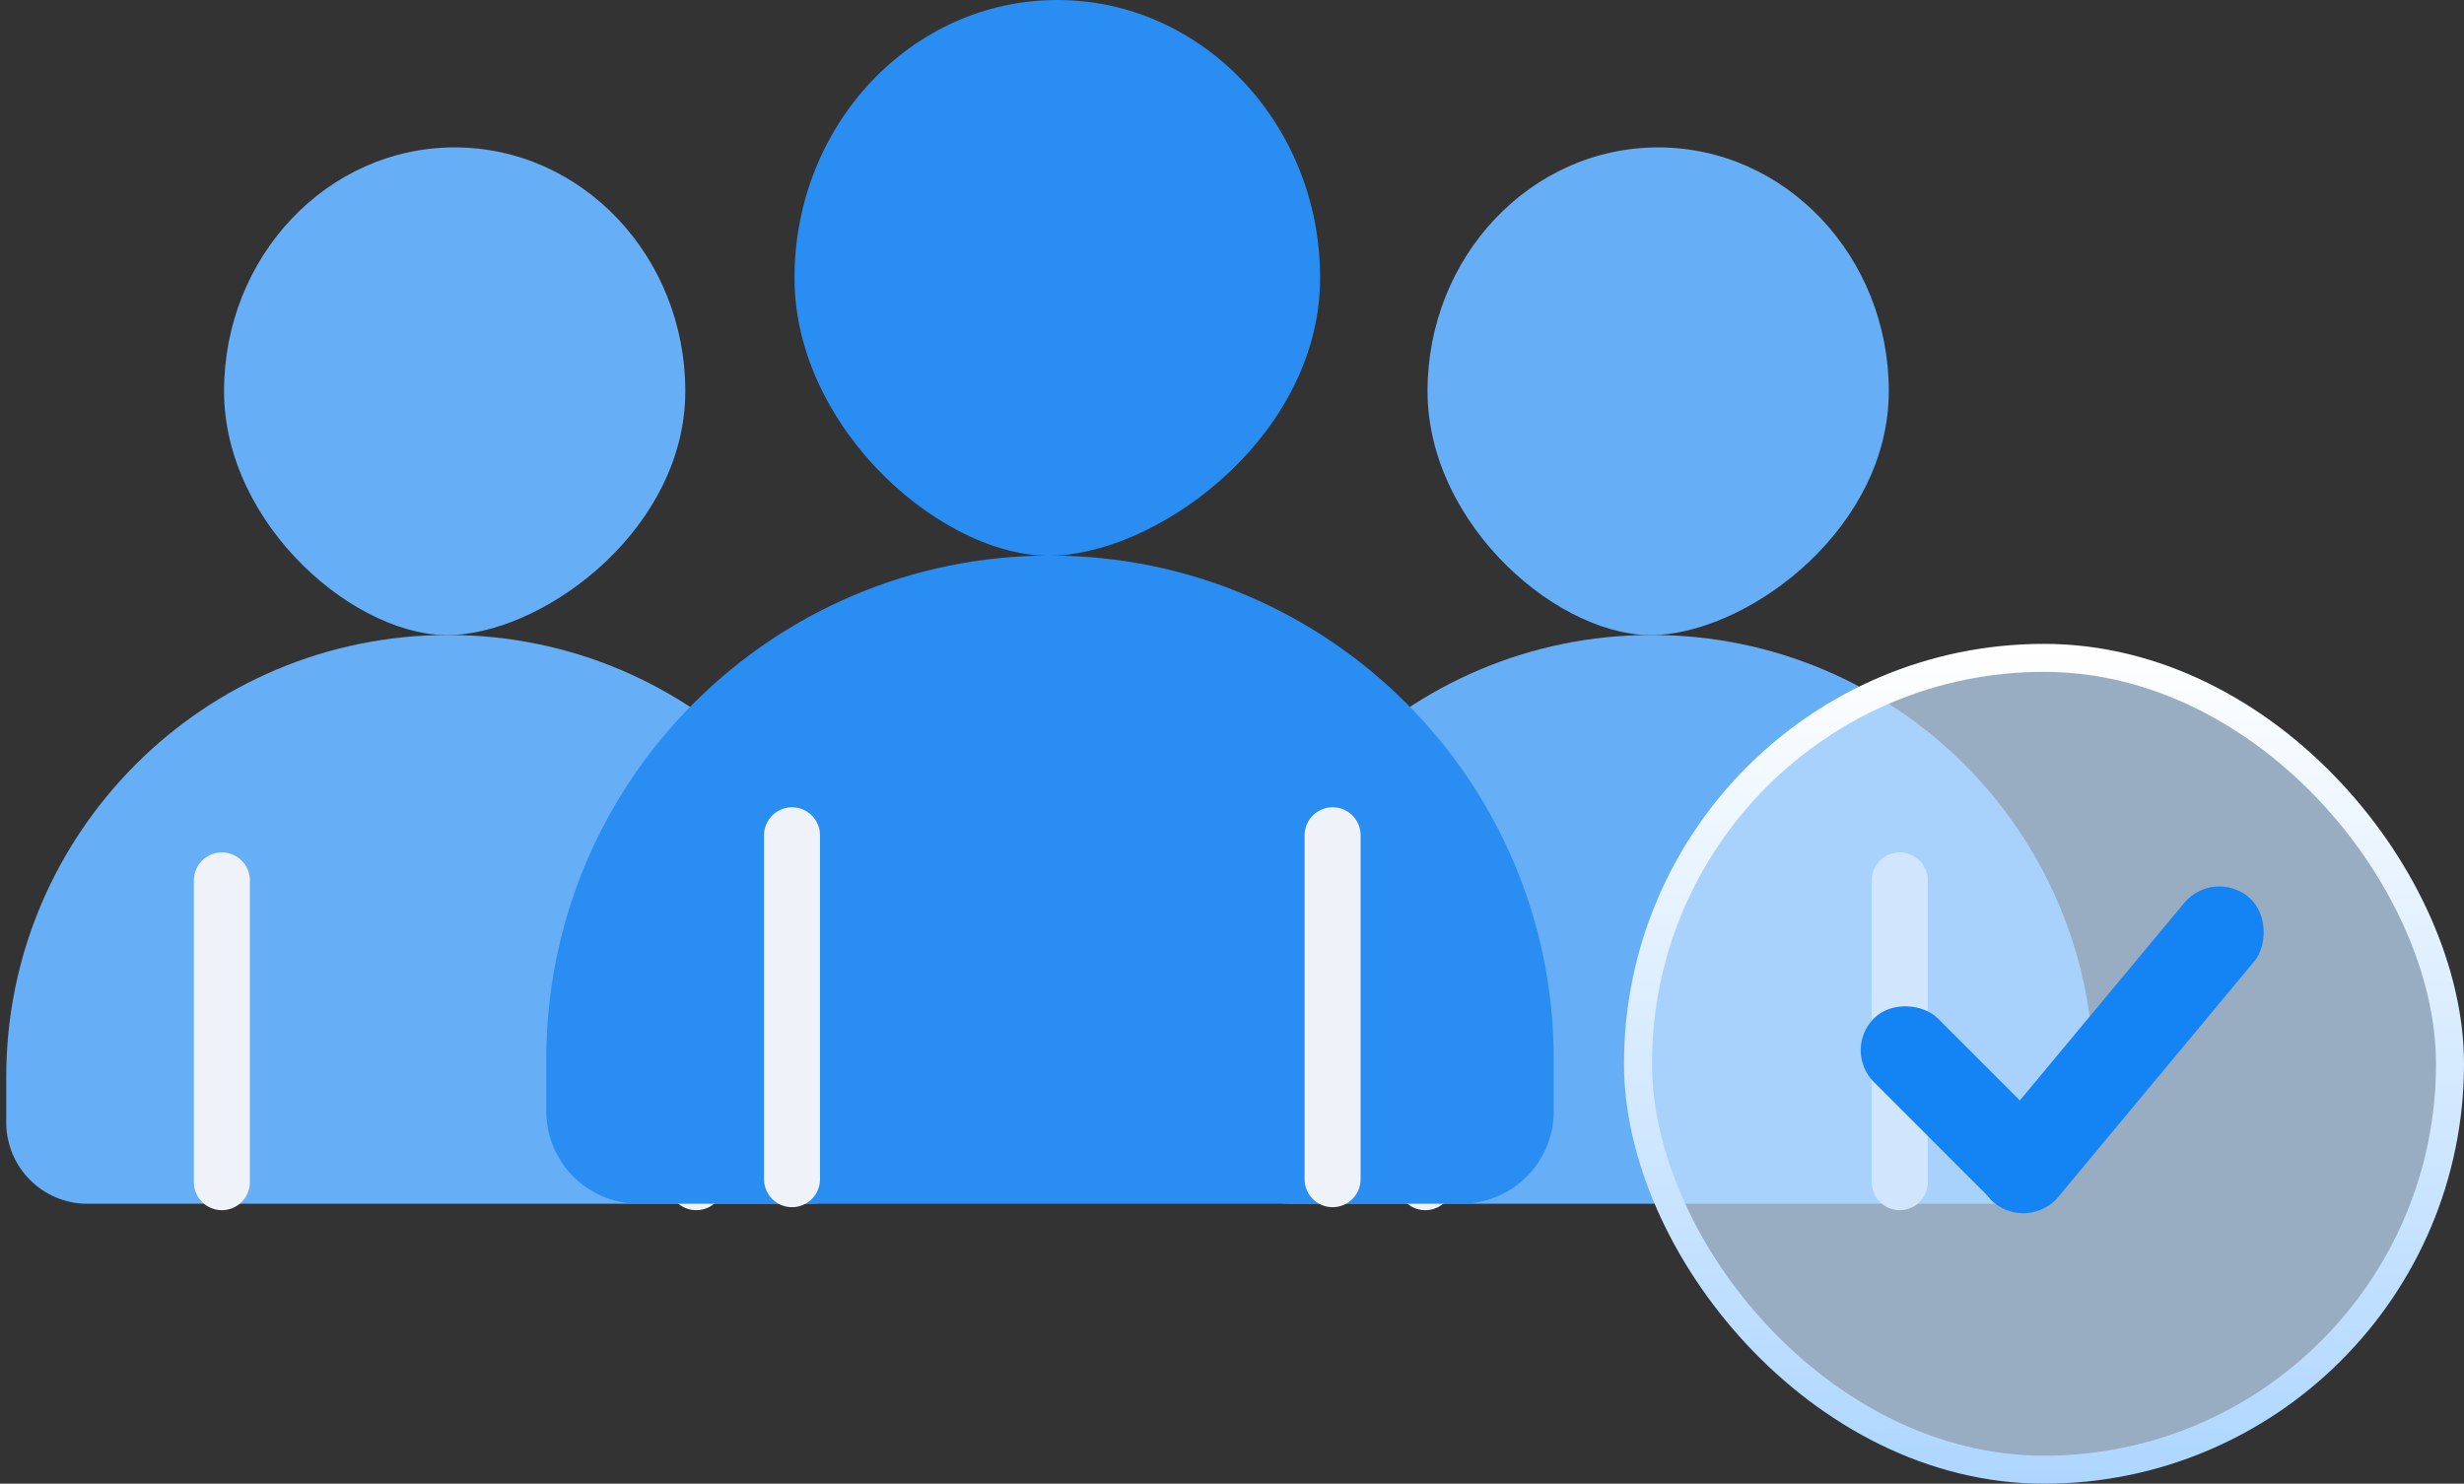
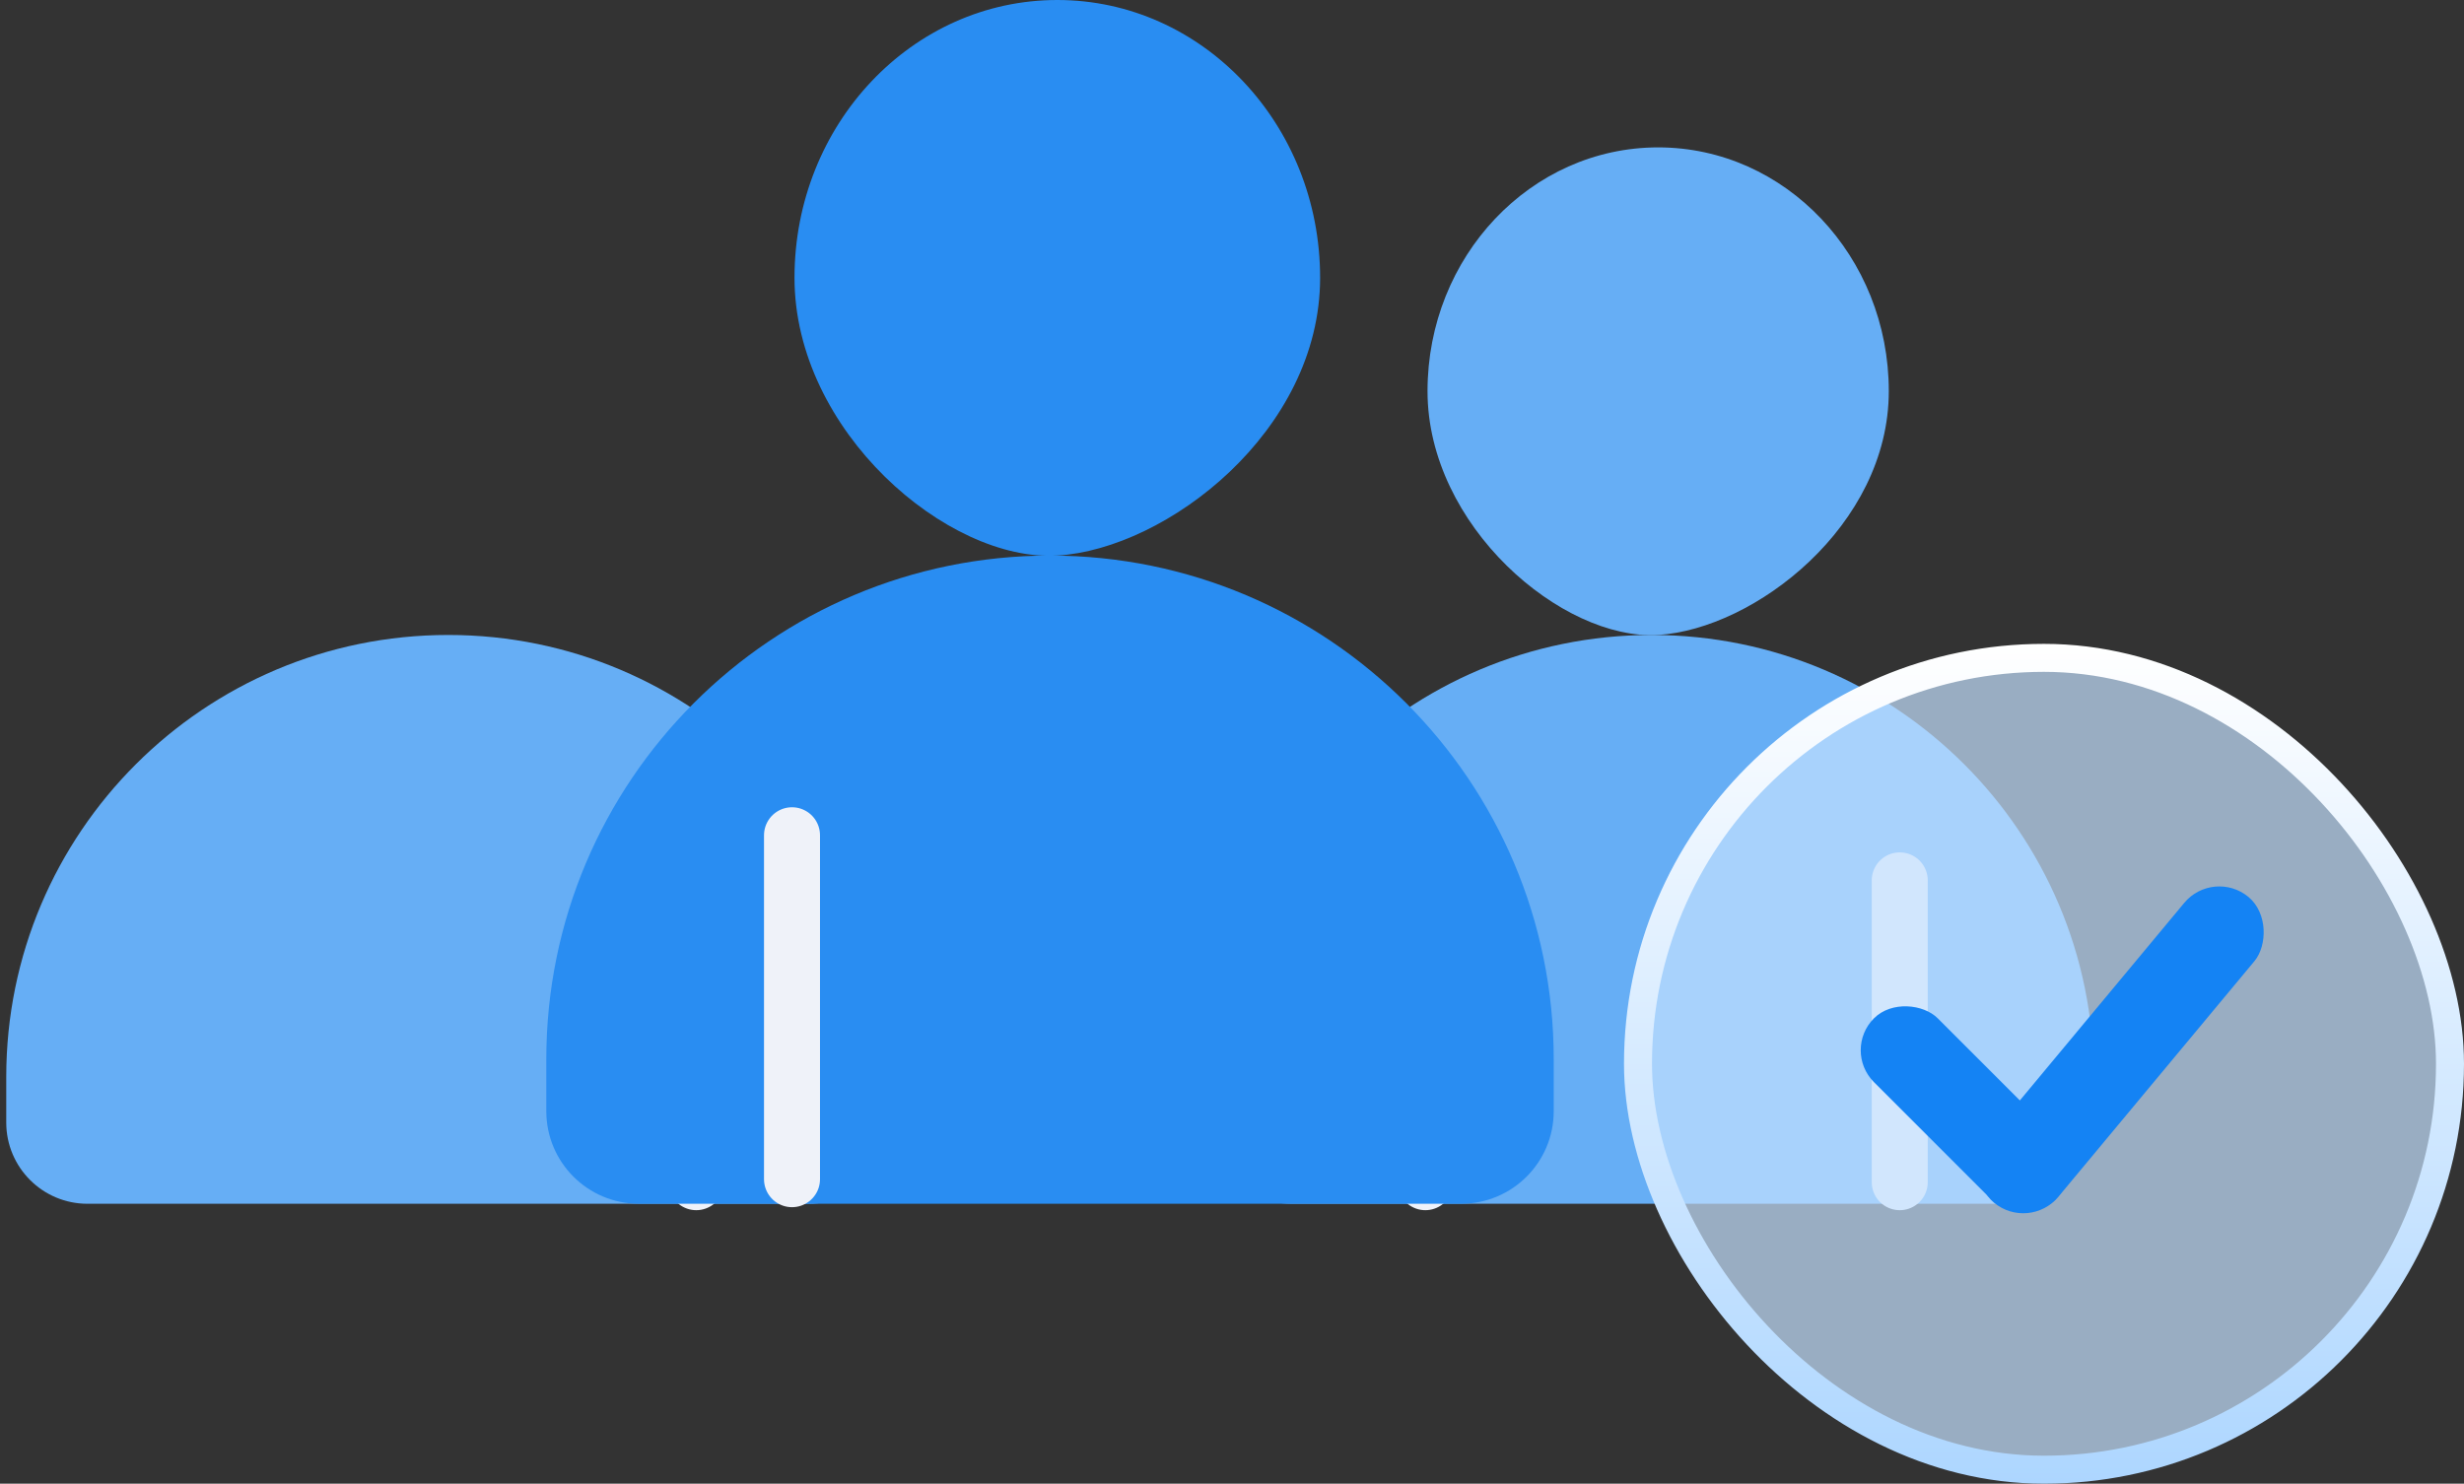
<svg xmlns="http://www.w3.org/2000/svg" width="88" height="53" viewBox="0 0 88 53" fill="none">
  <rect x="0" y="0" width="88" height="53" fill="#333333" stroke="none" />
-   <path d="M24.475 13.973C24.475 18.783 19.671 22.474 16.239 22.681C12.807 22.889 8.002 18.783 8.002 13.973C8.002 9.164 11.69 5.265 16.239 5.265C20.788 5.265 24.475 9.164 24.475 13.973Z" fill="#66AEF5" />
  <path d="M0.223 38.469C0.223 29.75 7.291 22.682 16.01 22.682C24.729 22.682 31.797 29.75 31.797 38.469V40.098C31.797 41.701 30.497 43.001 28.894 43.001H3.125C1.522 43.001 0.223 41.701 0.223 40.098V38.469Z" fill="#66AEF5" />
-   <path d="M7.924 42.23V31.449" stroke="#EFF2F9" stroke-width="2" stroke-linecap="round" />
  <path d="M24.866 42.23V31.449" stroke="#EFF2F9" stroke-width="2" stroke-linecap="round" />
  <path d="M67.457 13.973C67.457 18.783 62.652 22.474 59.22 22.681C55.788 22.889 50.983 18.783 50.983 13.973C50.983 9.164 54.671 5.265 59.22 5.265C63.769 5.265 67.457 9.164 67.457 13.973Z" fill="#66AEF5" />
  <path d="M43.204 38.469C43.204 29.75 50.272 22.682 58.991 22.682C67.71 22.682 74.778 29.75 74.778 38.469V40.098C74.778 41.701 73.478 43 71.875 43H46.107C44.504 43 43.204 41.701 43.204 40.098V38.469Z" fill="#66AEF5" />
  <path d="M50.905 42.23V31.449" stroke="#EFF2F9" stroke-width="2" stroke-linecap="round" />
  <path d="M67.848 42.23V31.449" stroke="#EFF2F9" stroke-width="2" stroke-linecap="round" />
  <path d="M47.147 9.923C47.147 15.403 41.672 19.61 37.761 19.846C33.85 20.082 28.375 15.403 28.375 9.923C28.375 4.443 32.577 0 37.761 0C42.945 0 47.147 4.443 47.147 9.923Z" fill="#298DF2" />
  <path d="M19.511 37.836C19.511 27.901 27.565 19.846 37.501 19.846C47.436 19.846 55.49 27.901 55.49 37.836V39.693C55.49 41.52 54.01 43 52.183 43H22.819C20.992 43 19.511 41.52 19.511 39.693V37.836Z" fill="#298DF2" />
  <path d="M28.286 42.123V29.837" stroke="#EFF2F9" stroke-width="2" stroke-linecap="round" />
-   <path d="M47.593 42.123V29.837" stroke="#EFF2F9" stroke-width="2" stroke-linecap="round" />
  <rect x="58.5" y="23.5" width="29" height="29" rx="14.5" fill="#C5E1FF" fill-opacity="0.7" stroke="url(#paint0_linear_3994_47)" />
  <rect x="65.787" y="37.516" width="3.223" height="9.162" rx="1.611" transform="rotate(-45 65.787 37.516)" fill="#1483F4" />
  <rect x="72.469" y="44.005" width="3.258" height="14.207" rx="1.629" transform="rotate(-140.24 72.469 44.005)" fill="#1483F4" />
  <defs>
    <linearGradient id="paint0_linear_3994_47" x1="74" y1="53" x2="74" y2="23" gradientUnits="userSpaceOnUse">
      <stop stop-color="#ADD6FF" />
      <stop offset="1" stop-color="white" />
    </linearGradient>
  </defs>
</svg>